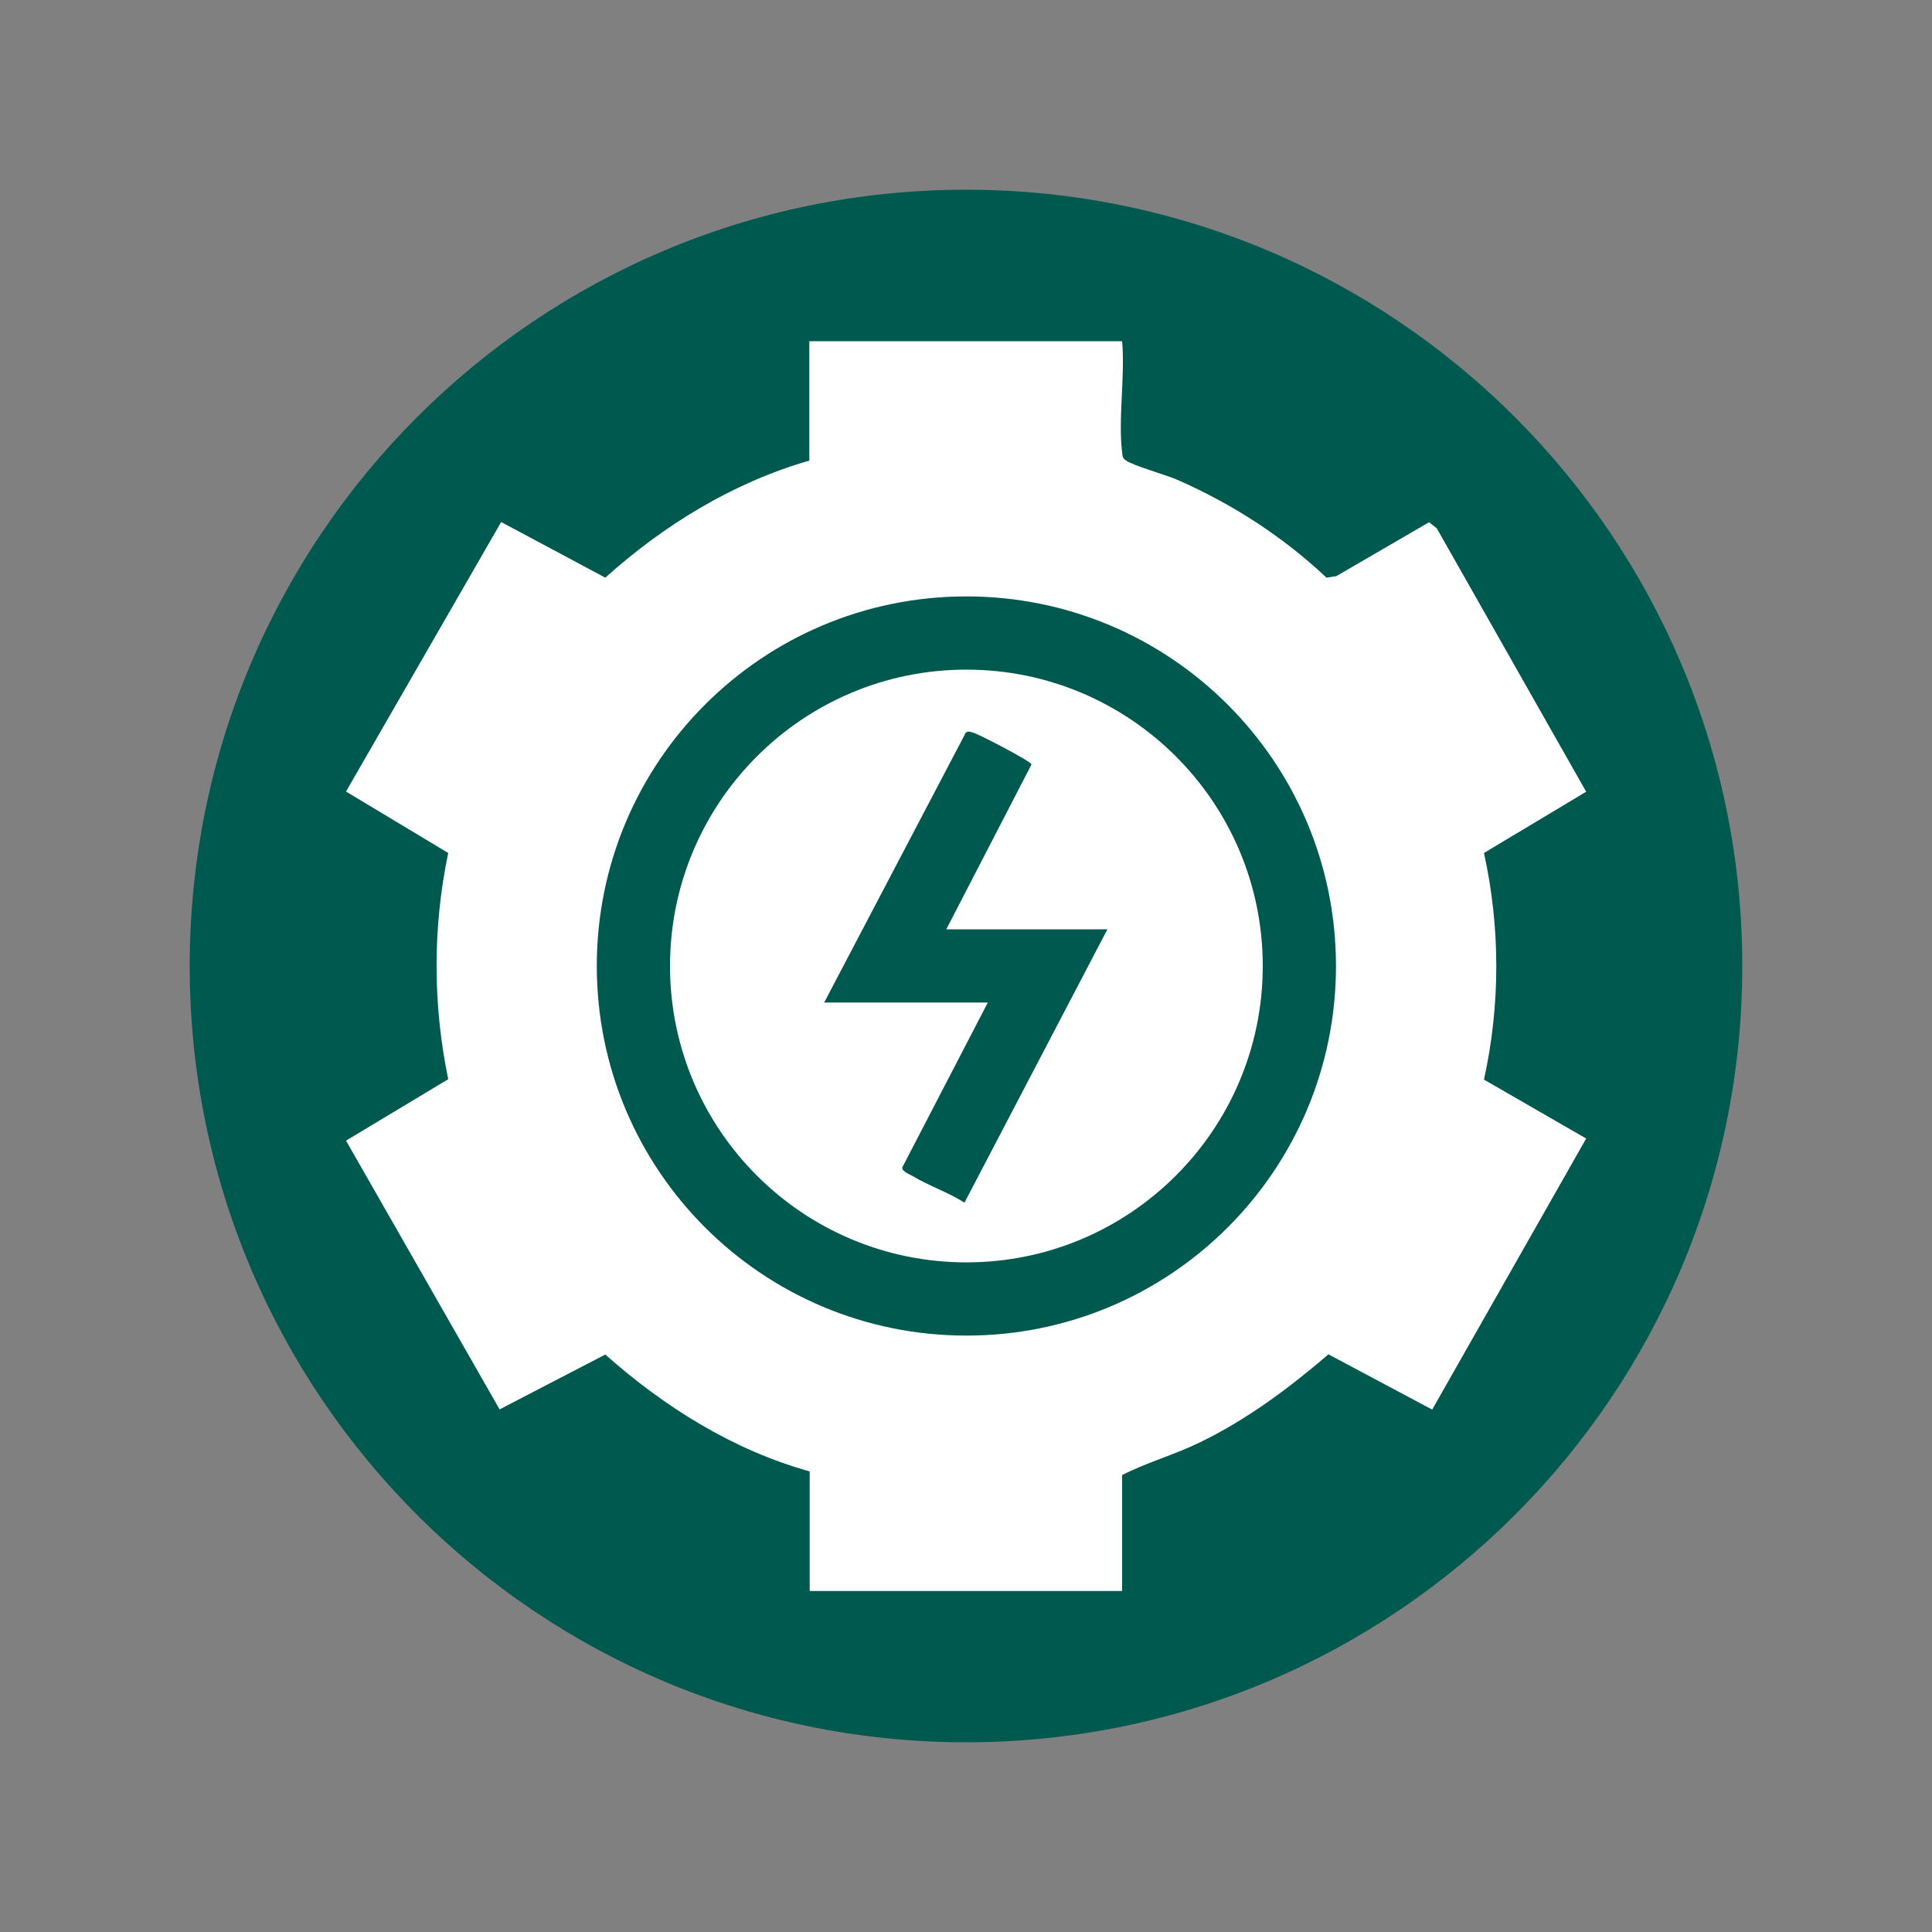
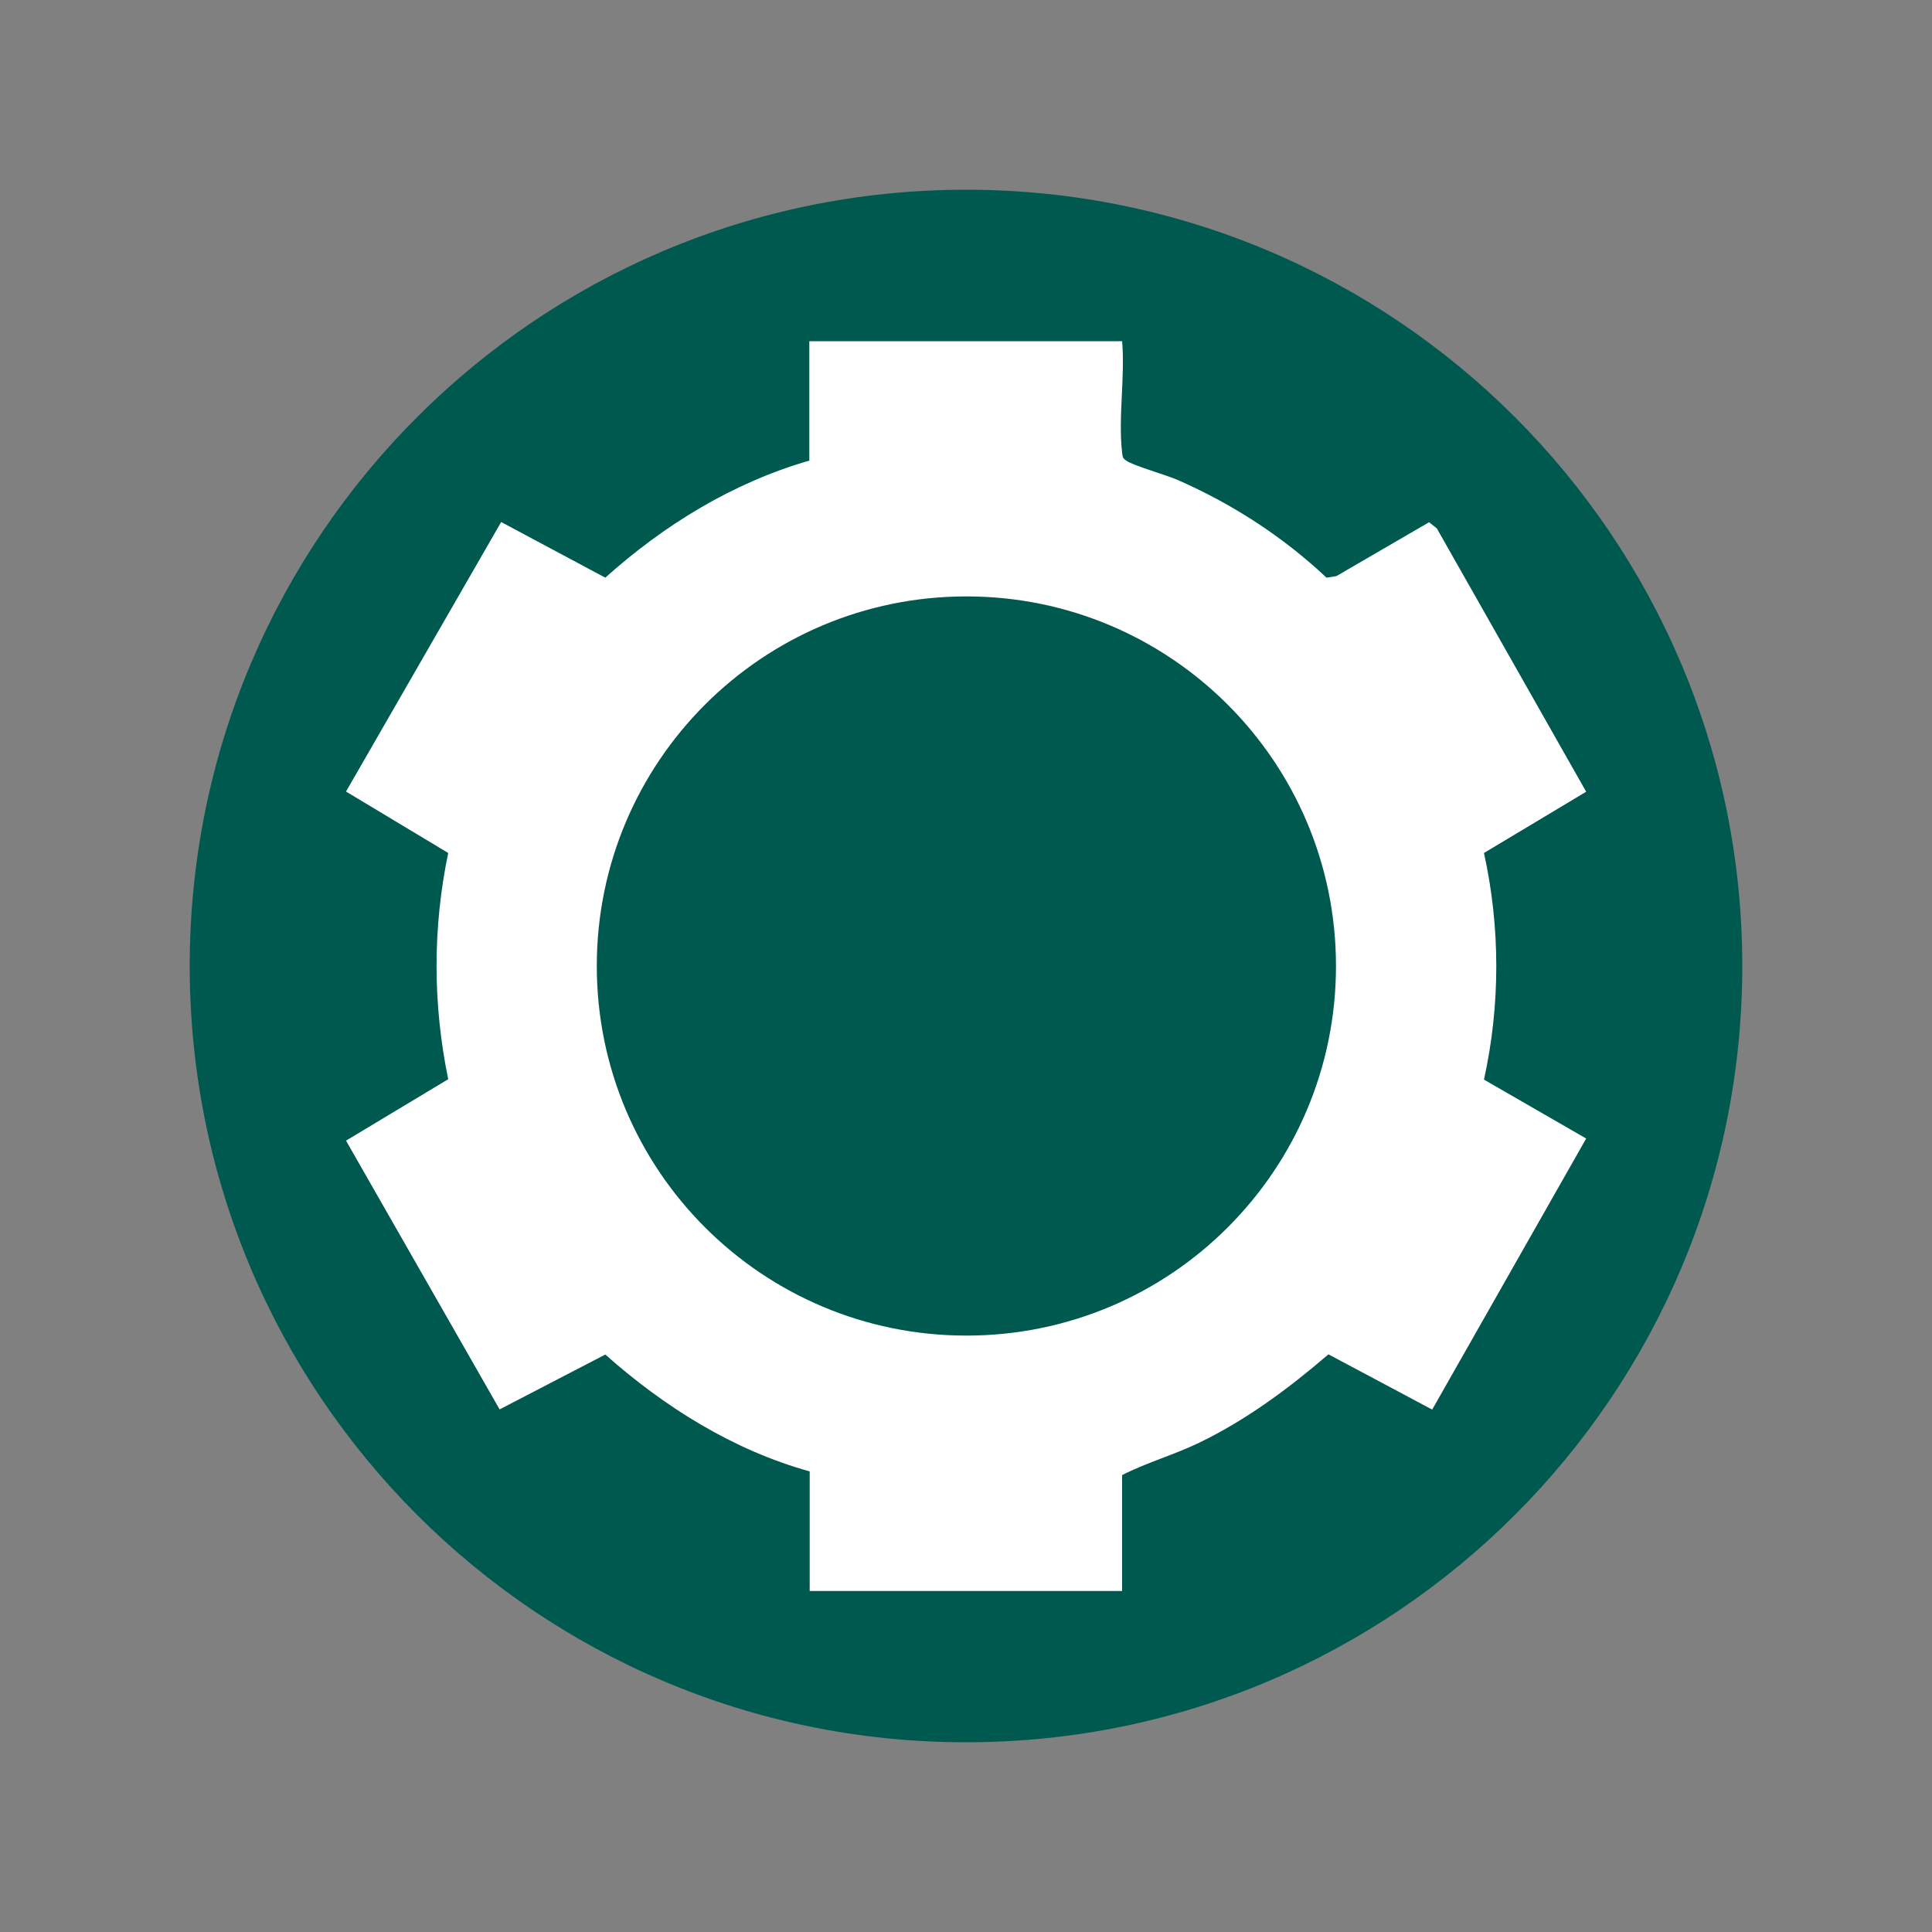
<svg xmlns="http://www.w3.org/2000/svg" id="Capa_1" data-name="Capa 1" viewBox="0 0 100 100">
  <rect x="0" y="0" width="100" height="100" fill="#808080" stroke="none" />
  <path d="M50,90.18c22.19,0,40.18-17.99,40.18-40.18S72.19,9.82,50,9.82,9.82,27.81,9.82,50s17.99,40.18,40.18,40.18" fill="#00594f" />
  <g>
    <path d="M58.08,17.66c.16,1.82-.21,3.98,0,5.76.03.22.01.28.21.42.36.26,2.07.74,2.66,1,2.83,1.24,5.46,2.94,7.71,5.06l.51-.08,4.8-2.79.4.32,7.73,13.63-5.29,3.17c.85,3.85.85,7.88,0,11.73l5.29,3.05-7.97,14.03-5.37-2.86c-2.05,1.76-4.24,3.39-6.68,4.57-1.3.63-2.73,1.03-4,1.68v6h-16.17v-6.19c-3.96-1.1-7.53-3.34-10.58-6.05l-5.47,2.84-7.95-13.91,5.29-3.18c-.8-3.87-.81-7.84,0-11.71l-5.29-3.18,8.03-13.95,5.39,2.88c3.04-2.73,6.61-4.92,10.56-6.06v-6.18h16.19ZM69.15,50c0-10.56-8.56-19.13-19.13-19.13s-19.13,8.56-19.13,19.13,8.56,19.13,19.13,19.13,19.13-8.56,19.13-19.13Z" fill="#fff" />
-     <path d="M65.36,50c0,8.47-6.87,15.34-15.34,15.34s-15.34-6.87-15.34-15.34,6.87-15.34,15.34-15.34,15.34,6.87,15.34,15.34ZM48.98,48.1l4.41-8.53c-.01-.17-2.8-1.6-3.02-1.65-.13-.03-.25-.1-.38,0l-7.33,13.97h8.47l-4.43,8.54c-.02.21.4.36.55.45.85.51,1.83.83,2.67,1.37l7.4-14.15h-8.34Z" fill="#fff" />
  </g>
</svg>